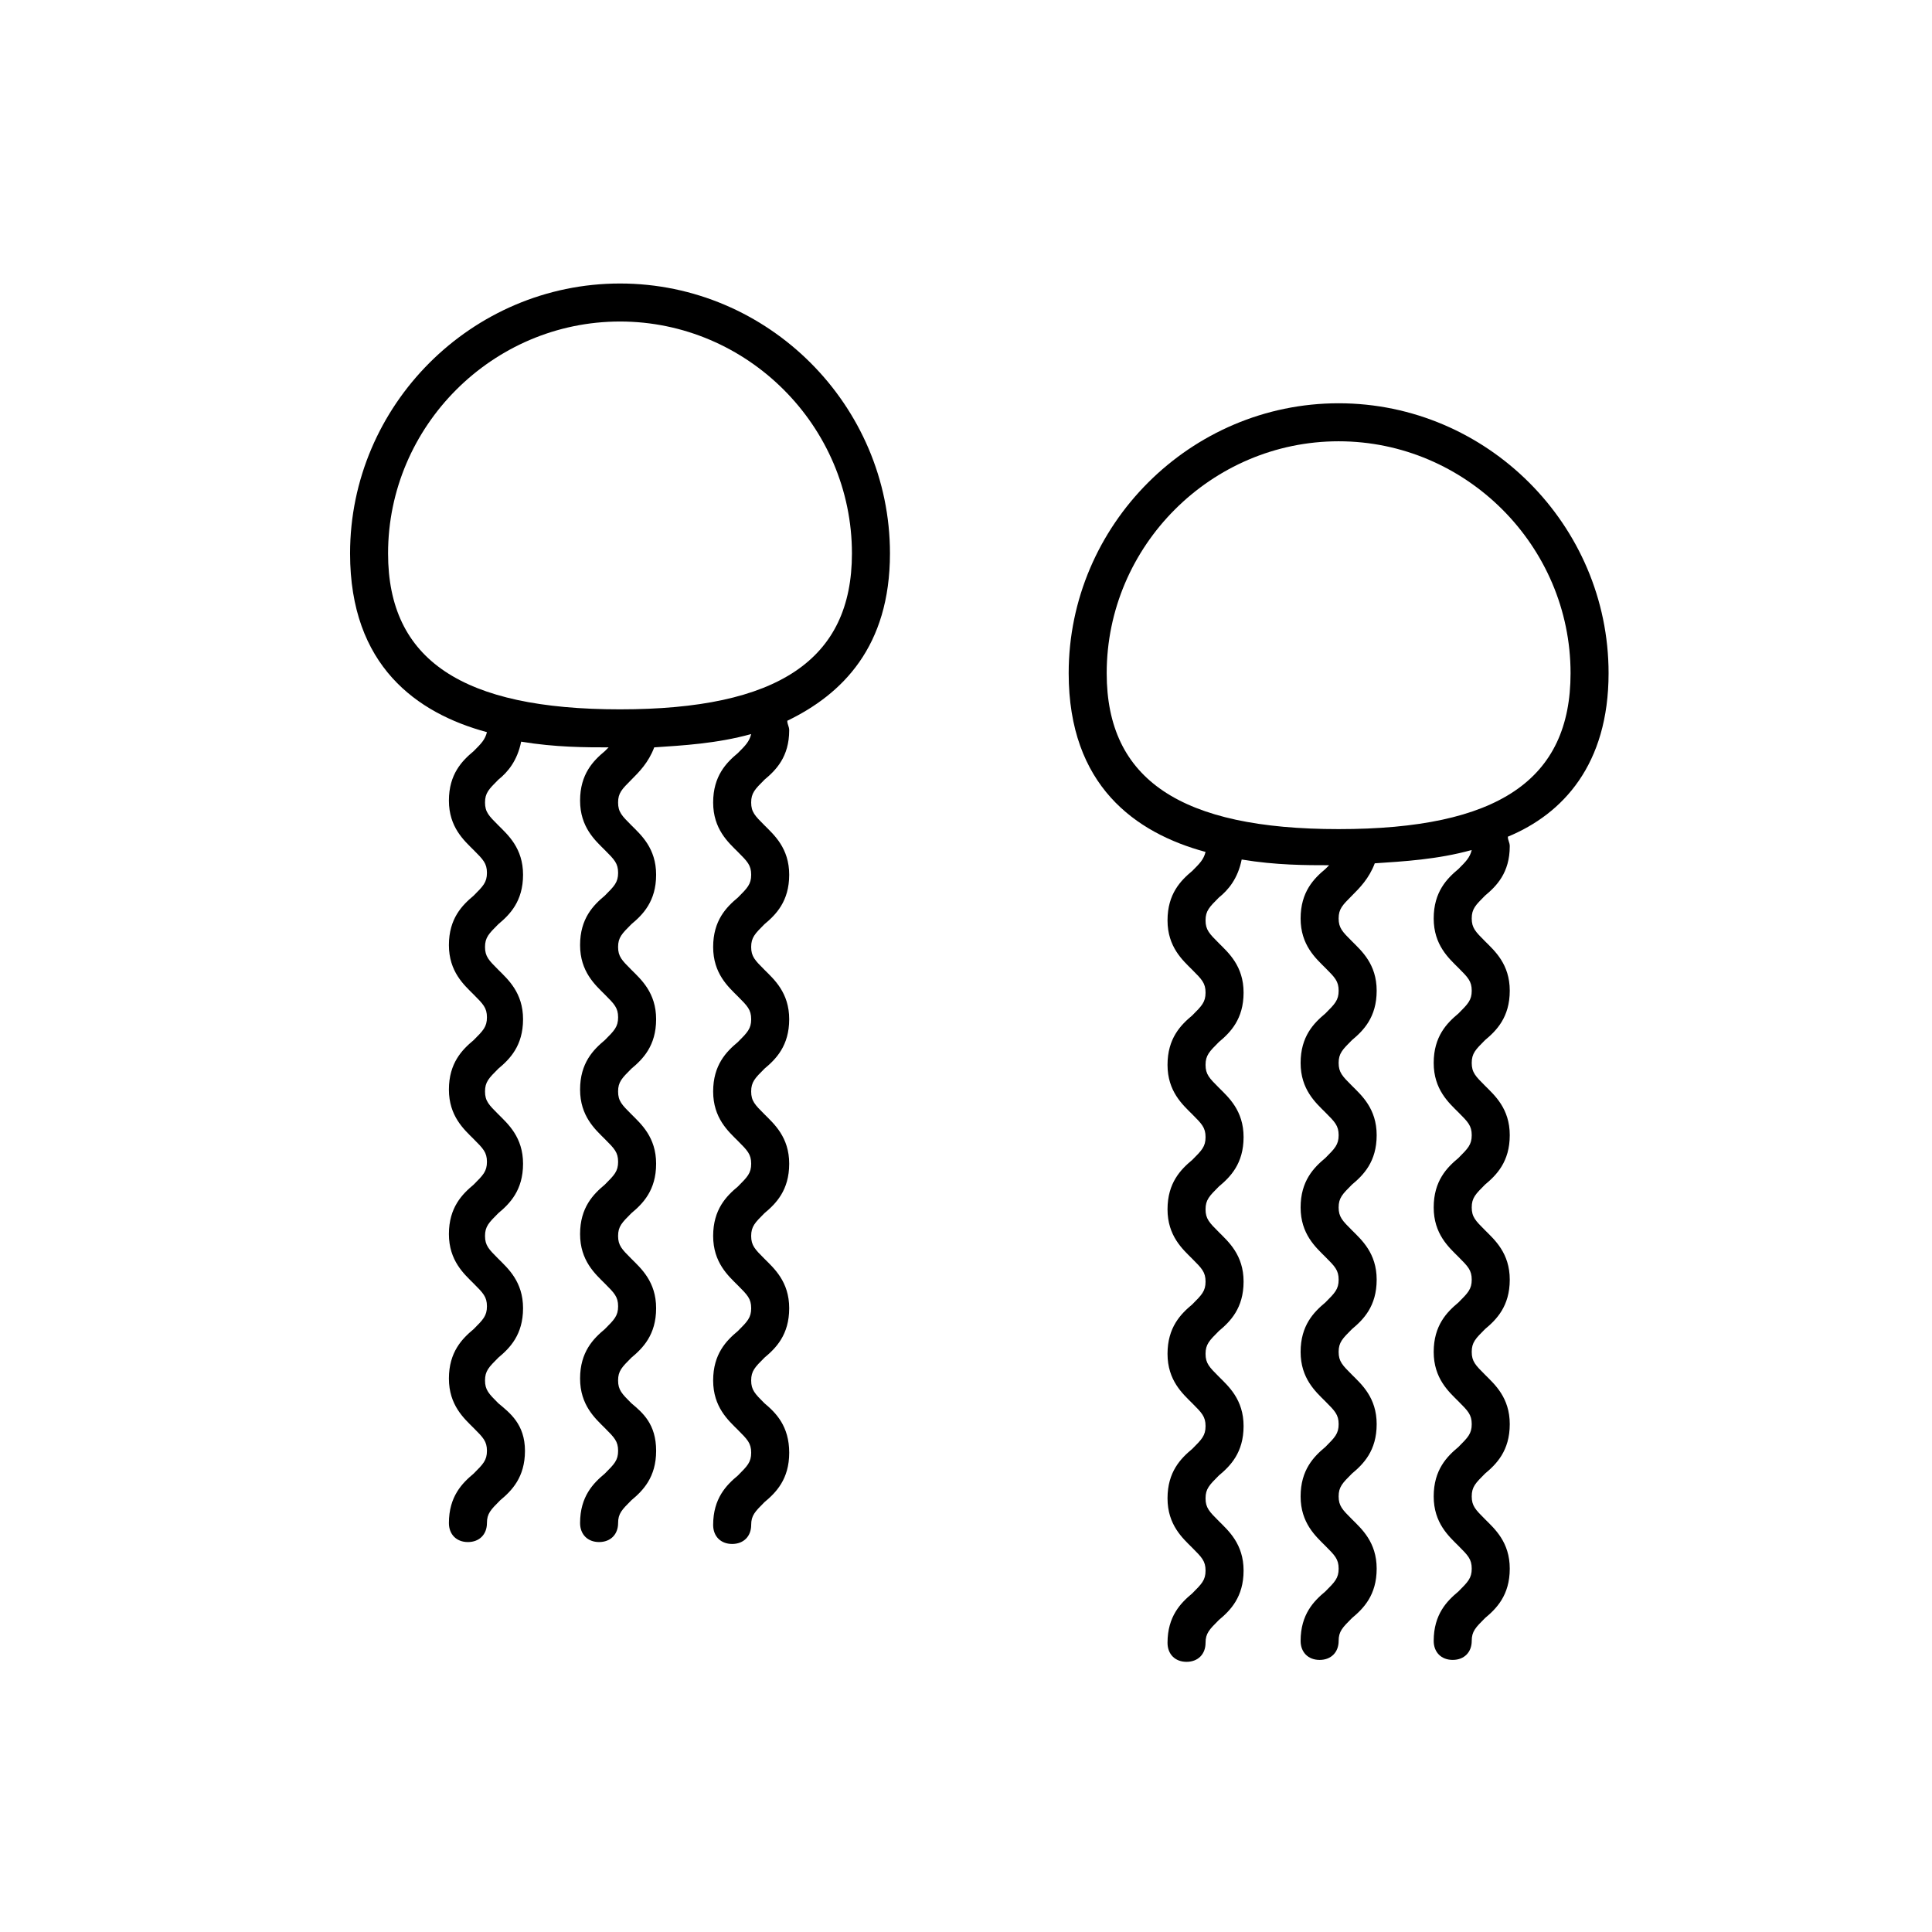
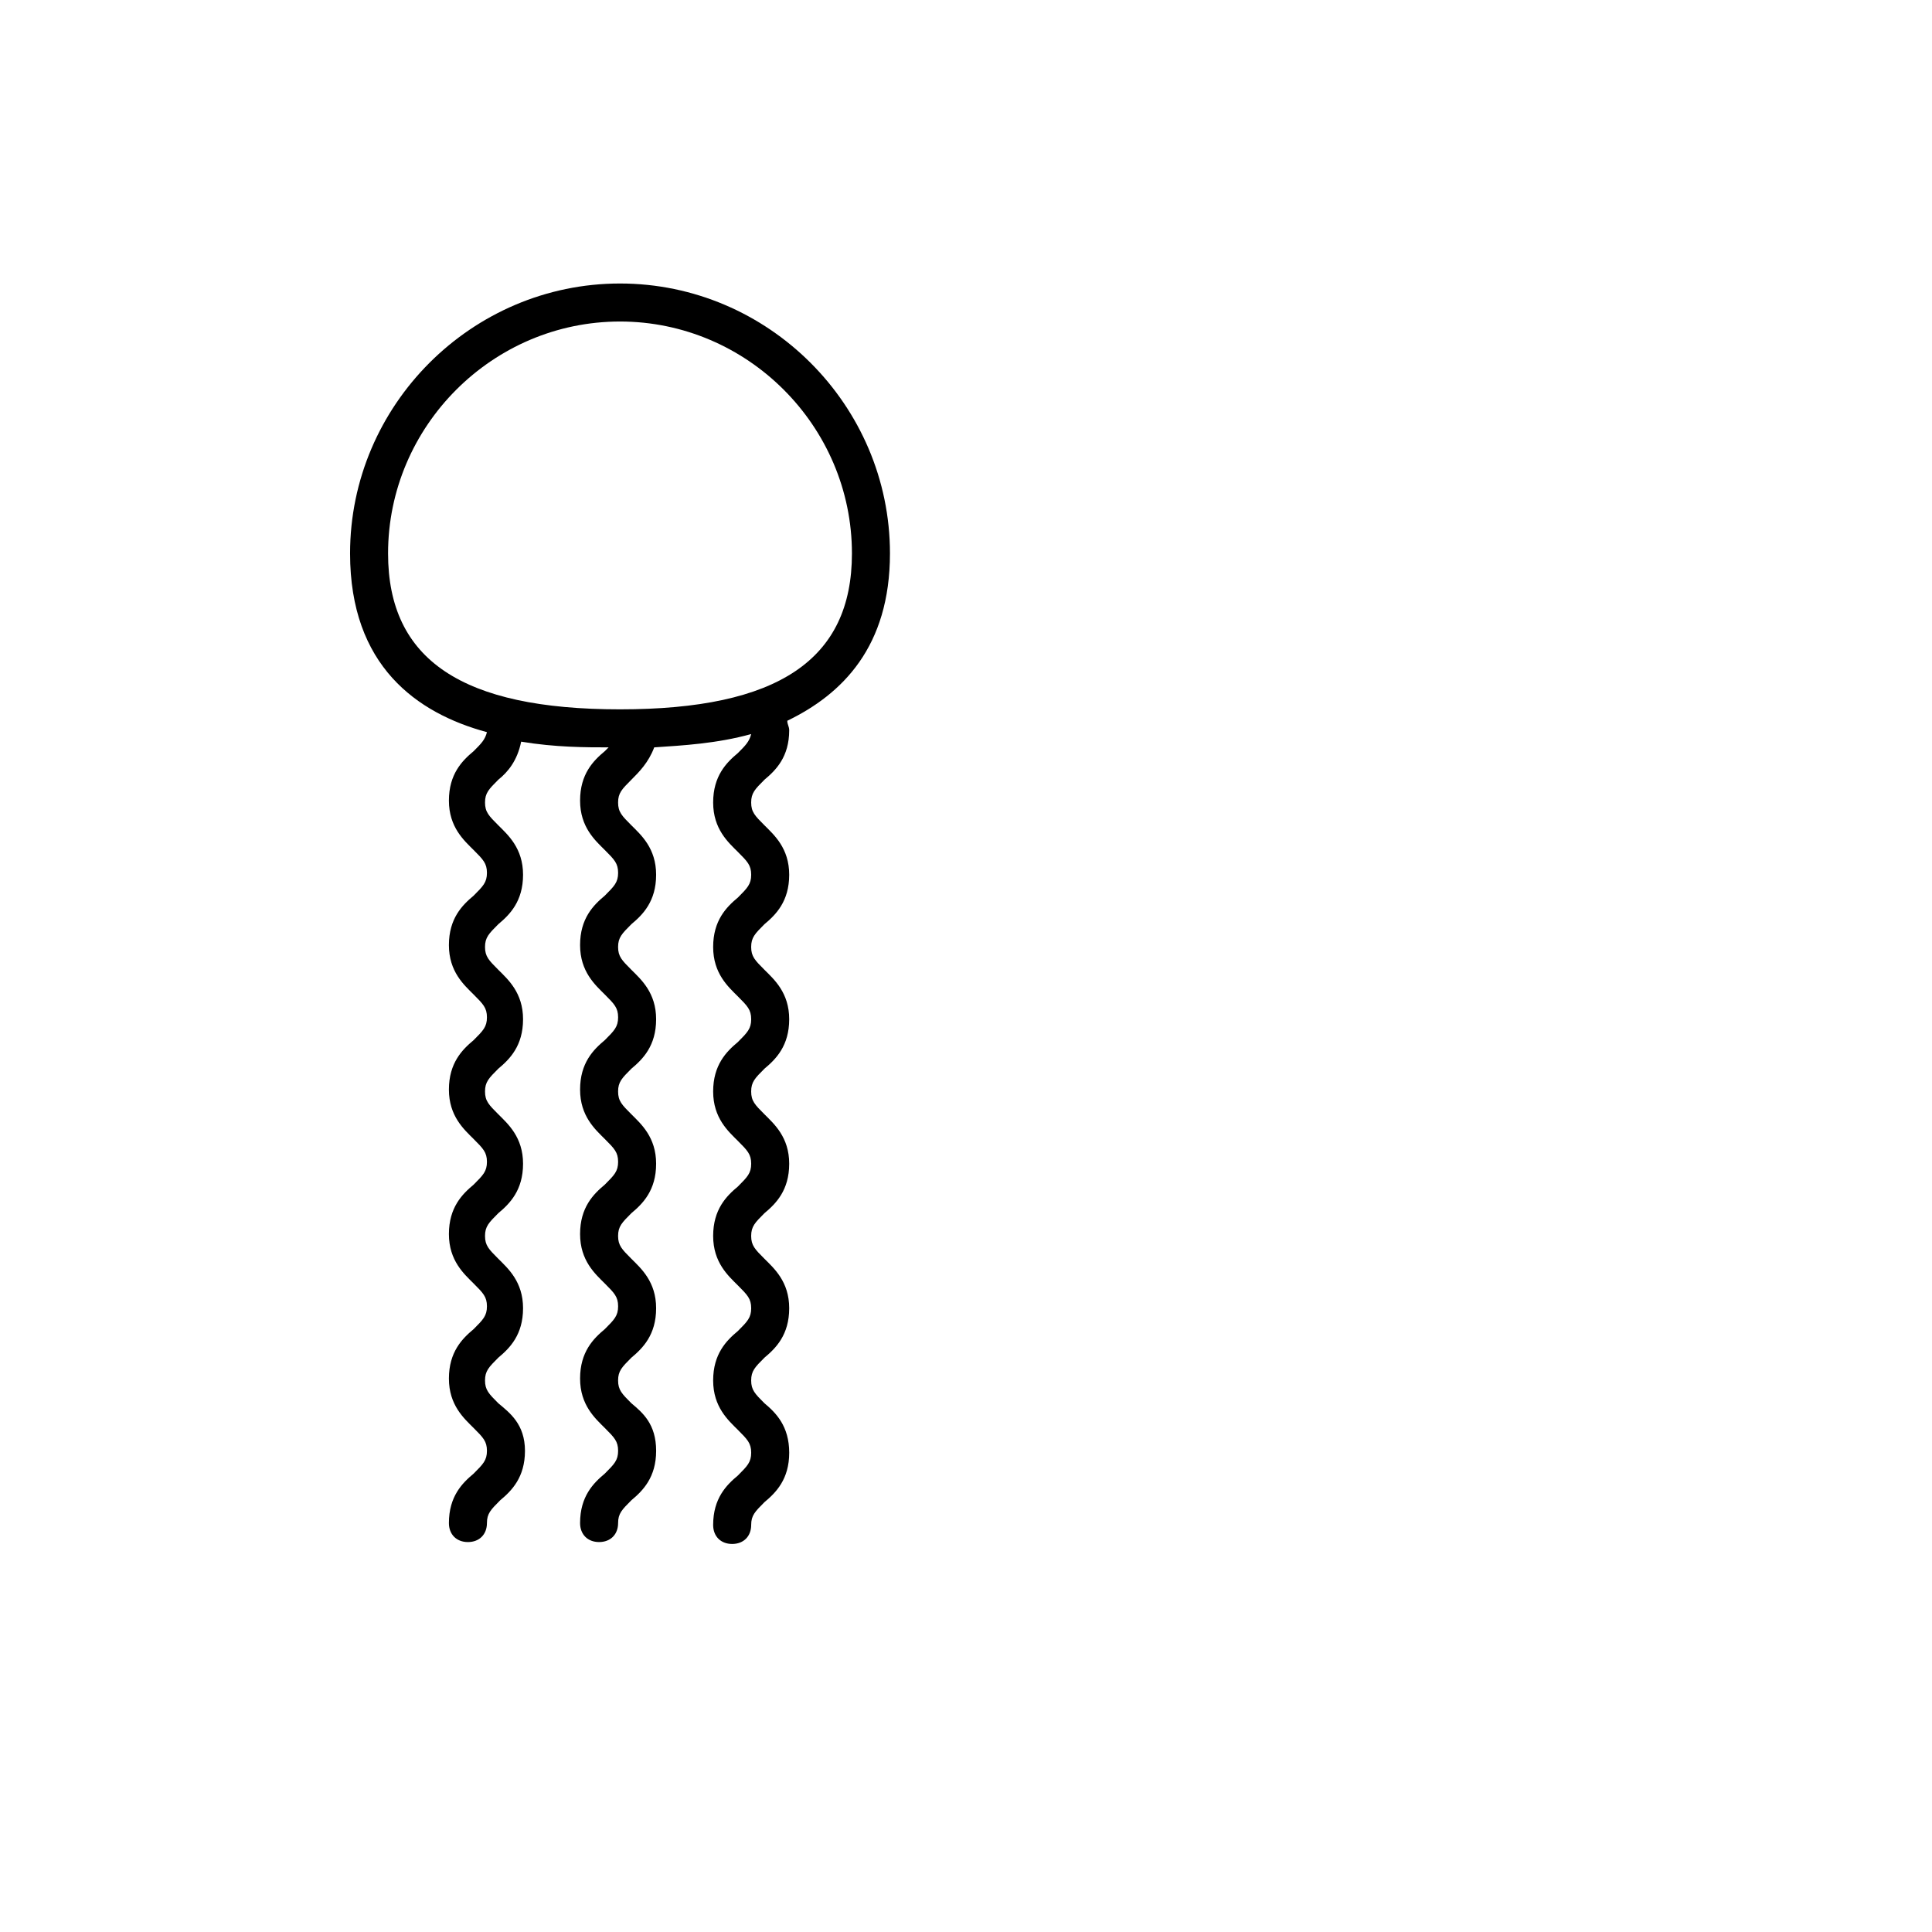
<svg xmlns="http://www.w3.org/2000/svg" fill="#000000" width="800px" height="800px" version="1.1" viewBox="144 144 512 512">
  <g>
    <path d="m379.85 290.67c0-39.297-32.242-71.539-71.539-71.539s-71.539 32.242-71.539 71.539c0 29.727 17.633 42.32 36.273 47.359-0.504 2.016-1.512 3.023-3.527 5.039-3.023 2.519-6.551 6.047-6.551 13.098 0 7.055 4.031 10.578 6.551 13.098s3.527 3.527 3.527 6.047-1.008 3.527-3.527 6.047c-3.023 2.519-6.551 6.047-6.551 13.098 0 7.055 4.031 10.578 6.551 13.098 2.519 2.519 3.527 3.527 3.527 6.047 0 2.519-1.008 3.527-3.527 6.047-3.023 2.519-6.551 6.047-6.551 13.098 0 7.055 4.031 10.578 6.551 13.098s3.527 3.527 3.527 6.047-1.008 3.527-3.527 6.047c-3.023 2.519-6.551 6.047-6.551 13.098 0 7.055 4.031 10.578 6.551 13.098 2.519 2.519 3.527 3.527 3.527 6.047 0 2.519-1.008 3.527-3.527 6.047-3.023 2.519-6.551 6.047-6.551 13.098 0 7.055 4.031 10.578 6.551 13.098s3.527 3.527 3.527 6.047-1.008 3.527-3.527 6.047c-3.023 2.519-6.551 6.047-6.551 13.098 0 3.023 2.016 5.039 5.039 5.039 3.023 0 5.039-2.016 5.039-5.039 0-2.519 1.008-3.527 3.527-6.047 3.023-2.519 6.551-6.047 6.551-13.098-0.008-7.051-4.035-10.074-7.059-12.594-2.519-2.519-3.527-3.527-3.527-6.047s1.008-3.527 3.527-6.047c3.023-2.519 6.551-6.047 6.551-13.098 0-7.055-4.031-10.578-6.551-13.098-2.519-2.519-3.527-3.527-3.527-6.047 0-2.519 1.008-3.527 3.527-6.047 3.023-2.519 6.551-6.047 6.551-13.098 0-7.055-4.031-10.578-6.551-13.098s-3.527-3.527-3.527-6.047 1.008-3.527 3.527-6.047c3.023-2.519 6.551-6.047 6.551-13.098 0-7.055-4.031-10.578-6.551-13.098-2.519-2.519-3.527-3.527-3.527-6.047 0-2.519 1.008-3.527 3.527-6.047 3.023-2.519 6.551-6.047 6.551-13.098 0-7.055-4.031-10.578-6.551-13.098s-3.527-3.527-3.527-6.047 1.008-3.527 3.527-6.047c2.519-2.016 5.039-5.039 6.047-10.078 9.07 1.512 17.129 1.512 23.176 1.512l-1.008 1.008c-3.023 2.519-6.551 6.047-6.551 13.098 0 7.055 4.031 10.578 6.551 13.098 2.519 2.519 3.527 3.527 3.527 6.047 0 2.519-1.008 3.527-3.527 6.047-3.023 2.519-6.551 6.047-6.551 13.098 0 7.055 4.031 10.578 6.551 13.098 2.519 2.519 3.527 3.527 3.527 6.047 0 2.519-1.008 3.527-3.527 6.047-3.023 2.519-6.551 6.047-6.551 13.098 0 7.055 4.031 10.578 6.551 13.098 2.519 2.519 3.527 3.527 3.527 6.047s-1.008 3.527-3.527 6.047c-3.023 2.519-6.551 6.047-6.551 13.098 0 7.055 4.031 10.578 6.551 13.098 2.519 2.519 3.527 3.527 3.527 6.047s-1.008 3.527-3.527 6.047c-3.023 2.519-6.551 6.047-6.551 13.098 0 7.055 4.031 10.578 6.551 13.098 2.519 2.519 3.527 3.527 3.527 6.047 0 2.519-1.008 3.527-3.527 6.047-3.023 2.519-6.551 6.047-6.551 13.098 0 3.023 2.016 5.039 5.039 5.039s5.039-2.016 5.039-5.039c0-2.519 1.008-3.527 3.527-6.047 3.023-2.519 6.551-6.047 6.551-13.098-0.004-7.047-3.531-10.07-6.555-12.59-2.519-2.519-3.527-3.527-3.527-6.047s1.008-3.527 3.527-6.047c3.023-2.519 6.551-6.047 6.551-13.098 0-7.055-4.031-10.578-6.551-13.098-2.519-2.519-3.527-3.527-3.527-6.047 0-2.519 1.008-3.527 3.527-6.047 3.023-2.519 6.551-6.047 6.551-13.098 0-7.055-4.031-10.578-6.551-13.098s-3.527-3.527-3.527-6.047 1.008-3.527 3.527-6.047c3.023-2.519 6.551-6.047 6.551-13.098 0-7.055-4.031-10.578-6.551-13.098-2.519-2.519-3.527-3.527-3.527-6.047 0-2.519 1.008-3.527 3.527-6.047 3.023-2.519 6.551-6.047 6.551-13.098 0-7.055-4.031-10.578-6.551-13.098s-3.527-3.527-3.527-6.047 1.008-3.527 3.527-6.047c2.016-2.016 4.535-4.535 6.047-8.566 7.559-0.504 16.625-1.008 25.695-3.527-0.504 2.016-1.512 3.023-3.527 5.039-3.023 2.519-6.551 6.047-6.551 13.098 0 7.055 4.031 10.578 6.551 13.098s3.527 3.527 3.527 6.047-1.008 3.527-3.527 6.047c-3.023 2.519-6.551 6.047-6.551 13.098 0 7.055 4.031 10.578 6.551 13.098 2.519 2.519 3.527 3.527 3.527 6.047 0 2.519-1.008 3.527-3.527 6.047-3.023 2.519-6.551 6.047-6.551 13.098 0 7.055 4.031 10.578 6.551 13.098s3.527 3.527 3.527 6.047-1.008 3.527-3.527 6.047c-3.023 2.519-6.551 6.047-6.551 13.098 0 7.055 4.031 10.578 6.551 13.098 2.519 2.519 3.527 3.527 3.527 6.047 0 2.519-1.008 3.527-3.527 6.047-3.023 2.519-6.551 6.047-6.551 13.098 0 7.055 4.031 10.578 6.551 13.098s3.527 3.527 3.527 6.047-1.008 3.527-3.527 6.047c-3.023 2.519-6.551 6.047-6.551 13.098 0 3.023 2.016 5.039 5.039 5.039s5.039-2.016 5.039-5.039c0-2.519 1.008-3.527 3.527-6.047 3.023-2.519 6.551-6.047 6.551-13.098-0.004-7.047-3.531-10.574-6.555-13.094-2.519-2.519-3.527-3.527-3.527-6.047s1.008-3.527 3.527-6.047c3.023-2.519 6.551-6.047 6.551-13.098 0-7.055-4.031-10.578-6.551-13.098-2.519-2.519-3.527-3.527-3.527-6.047 0-2.519 1.008-3.527 3.527-6.047 3.023-2.519 6.551-6.047 6.551-13.098 0-7.055-4.031-10.578-6.551-13.098s-3.527-3.527-3.527-6.047 1.008-3.527 3.527-6.047c3.023-2.519 6.551-6.047 6.551-13.098 0-7.055-4.031-10.578-6.551-13.098-2.519-2.519-3.527-3.527-3.527-6.047 0-2.519 1.008-3.527 3.527-6.047 3.023-2.519 6.551-6.047 6.551-13.098 0-7.055-4.031-10.578-6.551-13.098s-3.527-3.527-3.527-6.047 1.008-3.527 3.527-6.047c3.023-2.519 6.551-6.047 6.551-13.098 0-1.008-0.504-1.512-0.504-2.519 14.609-7.055 27.207-19.648 27.207-44.336zm-71.543 41.312c-41.816 0-61.465-13.098-61.465-41.312 0-33.754 27.711-61.465 61.465-61.465 33.754 0 61.465 27.711 61.465 61.465 0 28.215-19.648 41.312-61.465 41.312z" />
-     <path d="m570.29 322.41c0-39.297-32.242-71.539-71.539-71.539s-71.539 32.242-71.539 71.539c0 29.727 17.633 42.32 36.273 47.359-0.504 2.016-1.512 3.023-3.527 5.039-3.023 2.519-6.551 6.047-6.551 13.098 0 7.055 4.031 10.578 6.551 13.098 2.519 2.519 3.527 3.527 3.527 6.047s-1.008 3.527-3.527 6.047c-3.023 2.519-6.551 6.047-6.551 13.098 0 7.055 4.031 10.578 6.551 13.098s3.527 3.527 3.527 6.047c0 2.519-1.008 3.527-3.527 6.047-3.023 2.519-6.551 6.047-6.551 13.098 0 7.055 4.031 10.578 6.551 13.098s3.527 3.527 3.527 6.047c0 2.519-1.008 3.527-3.527 6.047-3.023 2.519-6.551 6.047-6.551 13.098 0 7.055 4.031 10.578 6.551 13.098 2.519 2.519 3.527 3.527 3.527 6.047s-1.008 3.527-3.527 6.047c-3.023 2.519-6.551 6.047-6.551 13.098 0 7.055 4.031 10.578 6.551 13.098 2.519 2.519 3.527 3.527 3.527 6.047s-1.008 3.527-3.527 6.047c-3.023 2.519-6.551 6.047-6.551 13.098 0 3.023 2.016 5.039 5.039 5.039 3.023 0 5.039-2.016 5.039-5.039 0-2.519 1.008-3.527 3.527-6.047 3.023-2.519 6.551-6.047 6.551-13.098 0-7.055-4.031-10.578-6.551-13.098-2.519-2.519-3.527-3.527-3.527-6.047s1.008-3.527 3.527-6.047c3.023-2.519 6.551-6.047 6.551-13.098 0-7.055-4.031-10.578-6.551-13.098-2.519-2.519-3.527-3.527-3.527-6.047 0-2.519 1.008-3.527 3.527-6.047 3.023-2.519 6.551-6.047 6.551-13.098 0-7.055-4.031-10.578-6.551-13.098-2.519-2.519-3.527-3.527-3.527-6.047s1.008-3.527 3.527-6.047c3.023-2.519 6.551-6.047 6.551-13.098 0-7.055-4.031-10.578-6.551-13.098-2.519-2.519-3.527-3.527-3.527-6.047 0-2.519 1.008-3.527 3.527-6.047 3.023-2.519 6.551-6.047 6.551-13.098 0-7.055-4.031-10.578-6.551-13.098-2.519-2.519-3.527-3.527-3.527-6.047s1.008-3.527 3.527-6.047c2.519-2.016 5.039-5.039 6.047-10.078 9.07 1.512 17.129 1.512 23.176 1.512-0.504 0.504-0.504 0.504-1.008 1.008-3.023 2.519-6.551 6.047-6.551 13.098 0 7.055 4.031 10.578 6.551 13.098 2.519 2.519 3.527 3.527 3.527 6.047s-1.008 3.527-3.527 6.047c-3.023 2.519-6.551 6.047-6.551 13.098 0 7.055 4.031 10.578 6.551 13.098 2.519 2.519 3.527 3.527 3.527 6.047s-1.008 3.527-3.527 6.047c-3.023 2.519-6.551 6.047-6.551 13.098 0 7.055 4.031 10.578 6.551 13.098 2.519 2.519 3.527 3.527 3.527 6.047 0 2.519-1.008 3.527-3.527 6.047-3.023 2.519-6.551 6.047-6.551 13.098 0 7.055 4.031 10.578 6.551 13.098 2.519 2.519 3.527 3.527 3.527 6.047 0 2.519-1.008 3.527-3.527 6.047-3.023 2.519-6.551 6.047-6.551 13.098 0 7.055 4.031 10.578 6.551 13.098 2.519 2.519 3.527 3.527 3.527 6.047s-1.008 3.527-3.527 6.047c-3.023 2.519-6.551 6.047-6.551 13.098 0 3.023 2.016 5.039 5.039 5.039 3.023 0 5.039-2.016 5.039-5.039 0-2.519 1.008-3.527 3.527-6.047 3.023-2.519 6.551-6.047 6.551-13.098 0-7.055-4.031-10.578-6.551-13.098-2.519-2.519-3.527-3.527-3.527-6.047 0-2.519 1.008-3.527 3.527-6.047 3.023-2.519 6.551-6.047 6.551-13.098 0-7.055-4.031-10.578-6.551-13.098-2.519-2.519-3.527-3.527-3.527-6.047s1.008-3.527 3.527-6.047c3.023-2.519 6.551-6.047 6.551-13.098 0-7.055-4.031-10.578-6.551-13.098-2.519-2.519-3.527-3.527-3.527-6.047 0-2.519 1.008-3.527 3.527-6.047 3.023-2.519 6.551-6.047 6.551-13.098 0-7.055-4.031-10.578-6.551-13.098-2.519-2.519-3.527-3.527-3.527-6.047s1.008-3.527 3.527-6.047c3.023-2.519 6.551-6.047 6.551-13.098 0-7.055-4.031-10.578-6.551-13.098-2.519-2.519-3.527-3.527-3.527-6.047 0-2.519 1.008-3.527 3.527-6.047 2.016-2.016 4.535-4.535 6.047-8.566 7.559-0.504 16.625-1.008 25.695-3.527-0.504 2.016-1.512 3.023-3.527 5.039-3.023 2.519-6.551 6.047-6.551 13.098 0 7.055 4.031 10.578 6.551 13.098 2.519 2.519 3.527 3.527 3.527 6.047 0 2.519-1.008 3.527-3.527 6.047-3.023 2.519-6.551 6.047-6.551 13.098 0 7.055 4.031 10.578 6.551 13.098 2.519 2.519 3.527 3.527 3.527 6.047s-1.008 3.527-3.527 6.047c-3.023 2.519-6.551 6.047-6.551 13.098 0 7.055 4.031 10.578 6.551 13.098 2.519 2.519 3.527 3.527 3.527 6.047 0 2.519-1.008 3.527-3.527 6.047-3.023 2.519-6.551 6.047-6.551 13.098 0 7.055 4.031 10.578 6.551 13.098 2.519 2.519 3.527 3.527 3.527 6.047s-1.008 3.527-3.527 6.047c-3.023 2.519-6.551 6.047-6.551 13.098 0 7.055 4.031 10.578 6.551 13.098 2.519 2.519 3.527 3.527 3.527 6.047 0 2.519-1.008 3.527-3.527 6.047-3.023 2.519-6.551 6.047-6.551 13.098 0 3.023 2.016 5.039 5.039 5.039 3.023 0 5.039-2.016 5.039-5.039 0-2.519 1.008-3.527 3.527-6.047 3.023-2.519 6.551-6.047 6.551-13.098 0-7.055-4.031-10.578-6.551-13.098-2.519-2.519-3.527-3.527-3.527-6.047s1.008-3.527 3.527-6.047c3.023-2.519 6.551-6.047 6.551-13.098 0-7.055-4.031-10.578-6.551-13.098-2.519-2.519-3.527-3.527-3.527-6.047s1.008-3.527 3.527-6.047c3.023-2.519 6.551-6.047 6.551-13.098 0-7.055-4.031-10.578-6.551-13.098s-3.527-3.527-3.527-6.047c0-2.519 1.008-3.527 3.527-6.047 3.023-2.519 6.551-6.047 6.551-13.098 0-7.055-4.031-10.578-6.551-13.098s-3.527-3.527-3.527-6.047c0-2.519 1.008-3.527 3.527-6.047 3.023-2.519 6.551-6.047 6.551-13.098 0-7.055-4.031-10.578-6.551-13.098-2.519-2.519-3.527-3.527-3.527-6.047s1.008-3.527 3.527-6.047c3.023-2.519 6.551-6.047 6.551-13.098 0-1.008-0.504-1.512-0.504-2.519 14.602-6.035 26.691-19.137 26.691-43.32zm-71.539 41.312c-41.816 0-61.465-13.098-61.465-41.312 0-33.754 27.711-61.465 61.465-61.465s61.465 27.711 61.465 61.465c0 28.215-19.145 41.312-61.465 41.312z" />
  </g>
</svg>